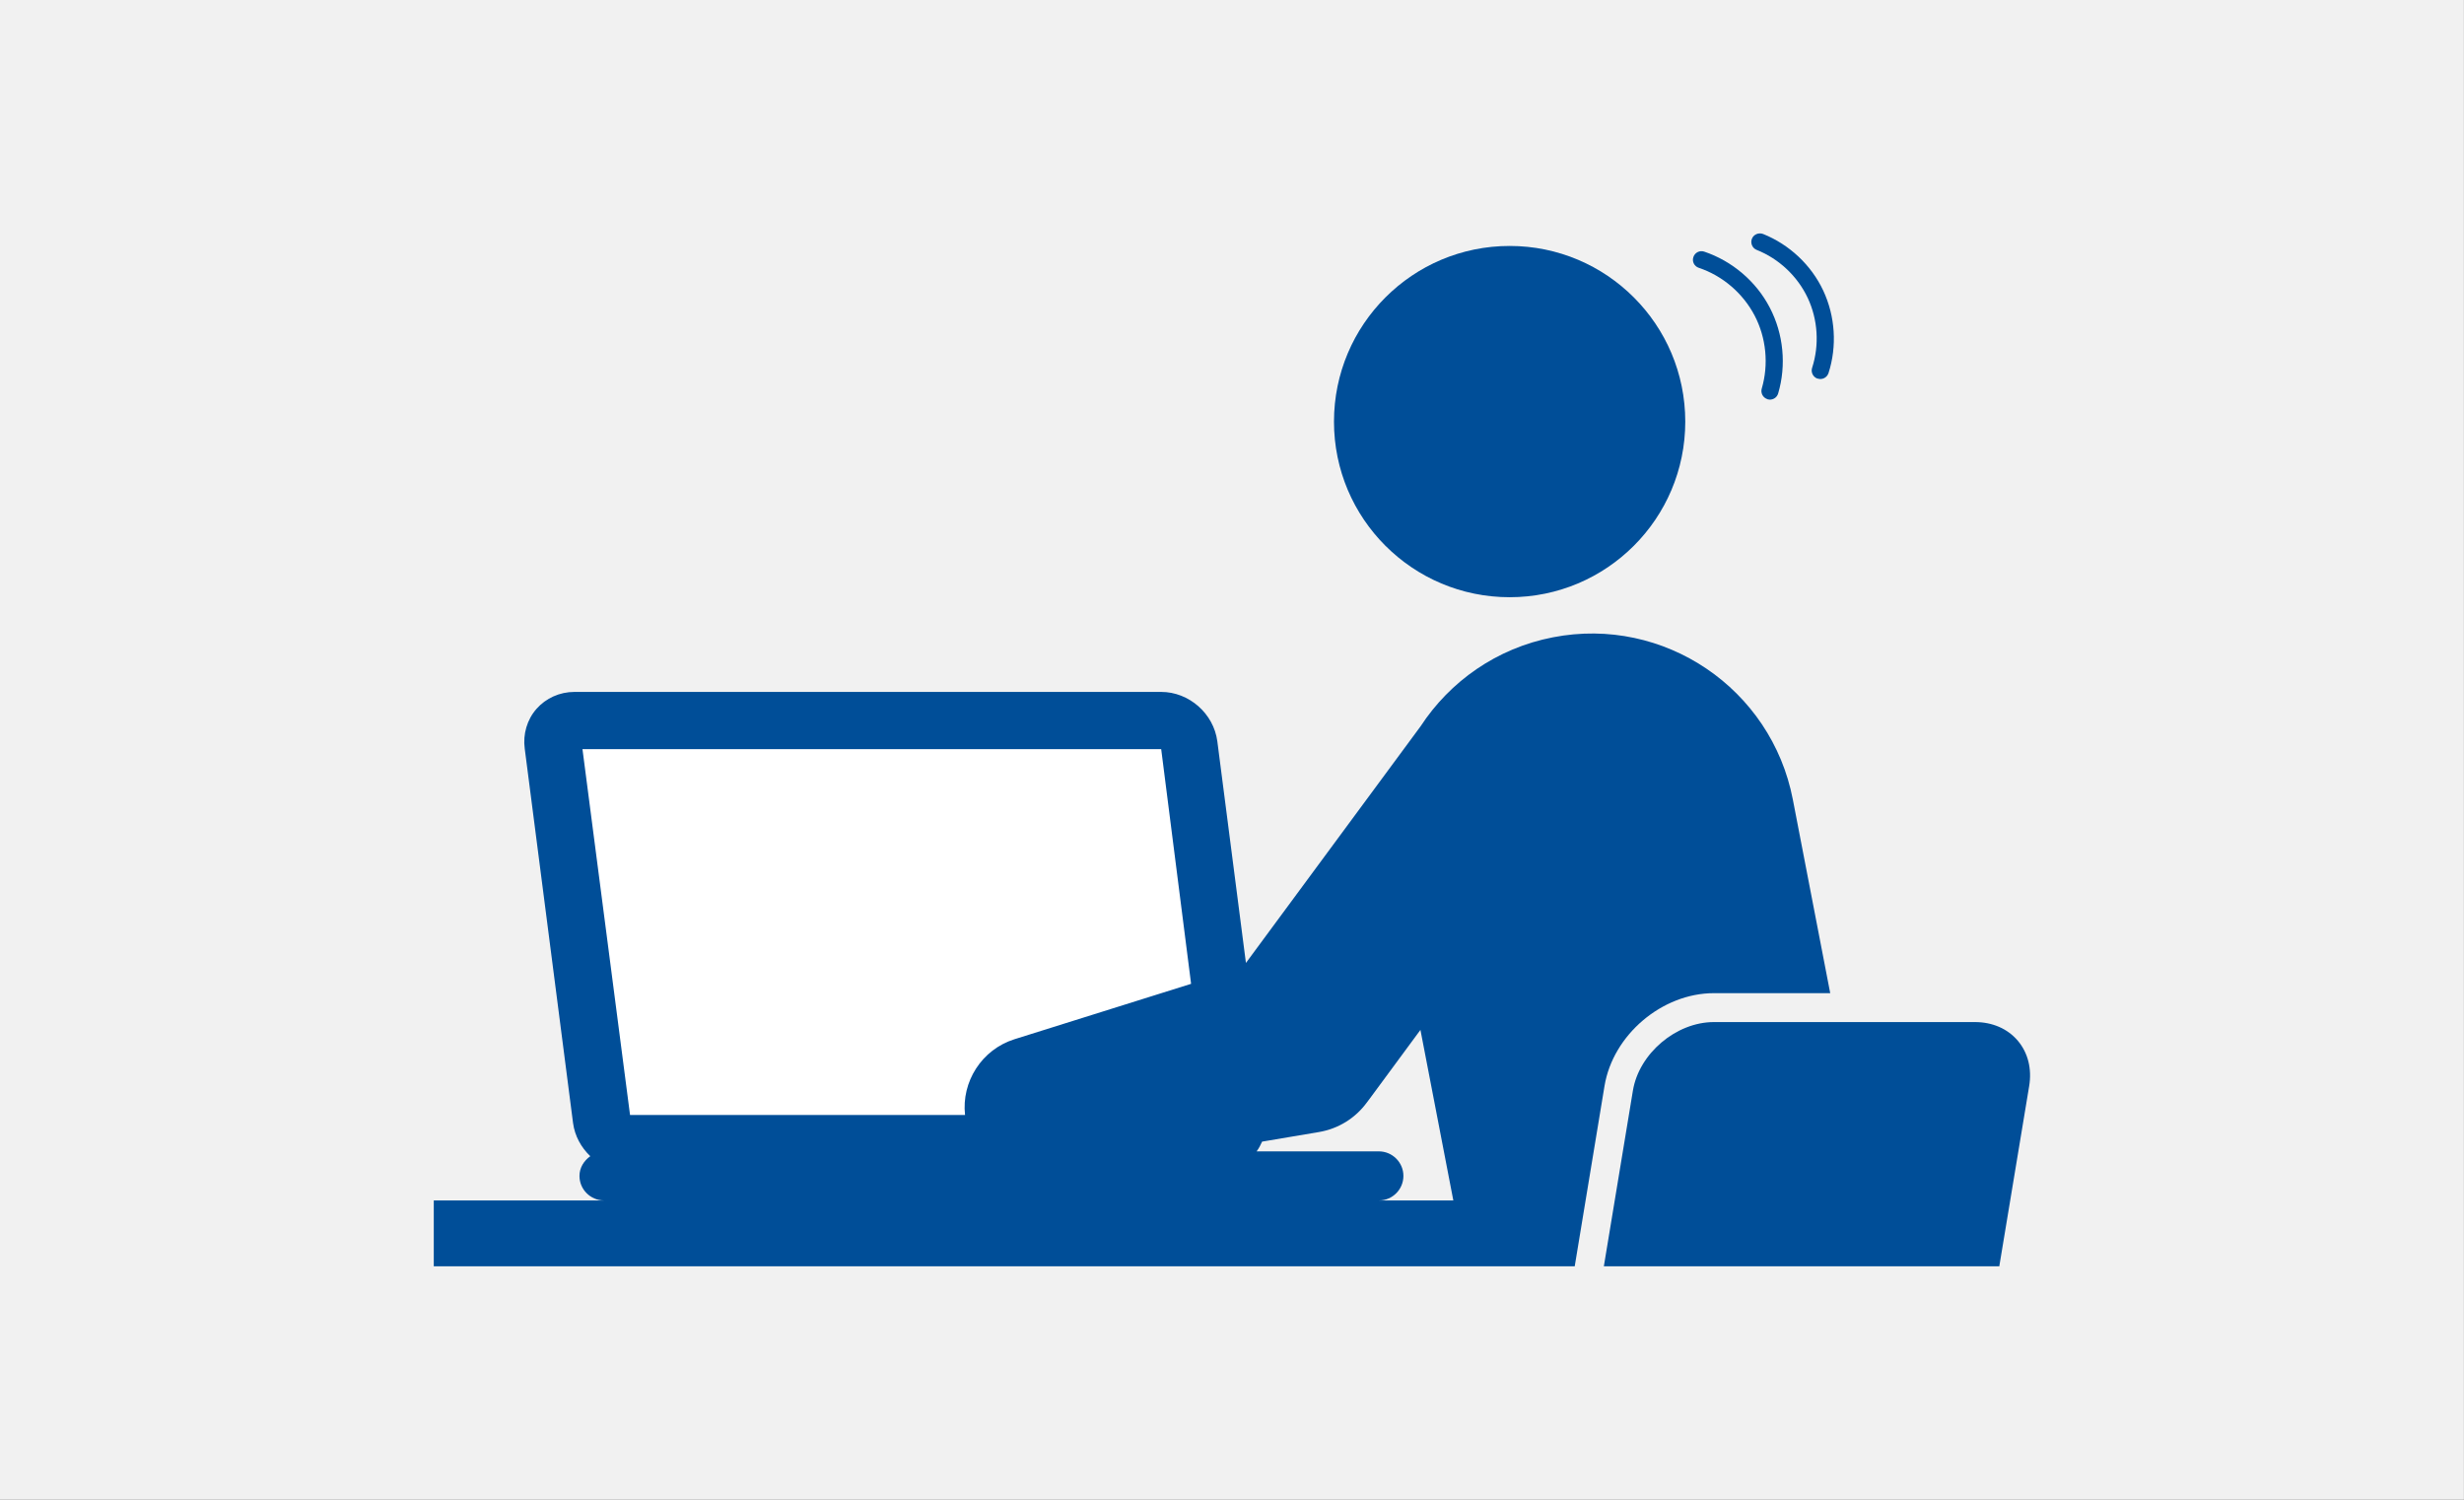
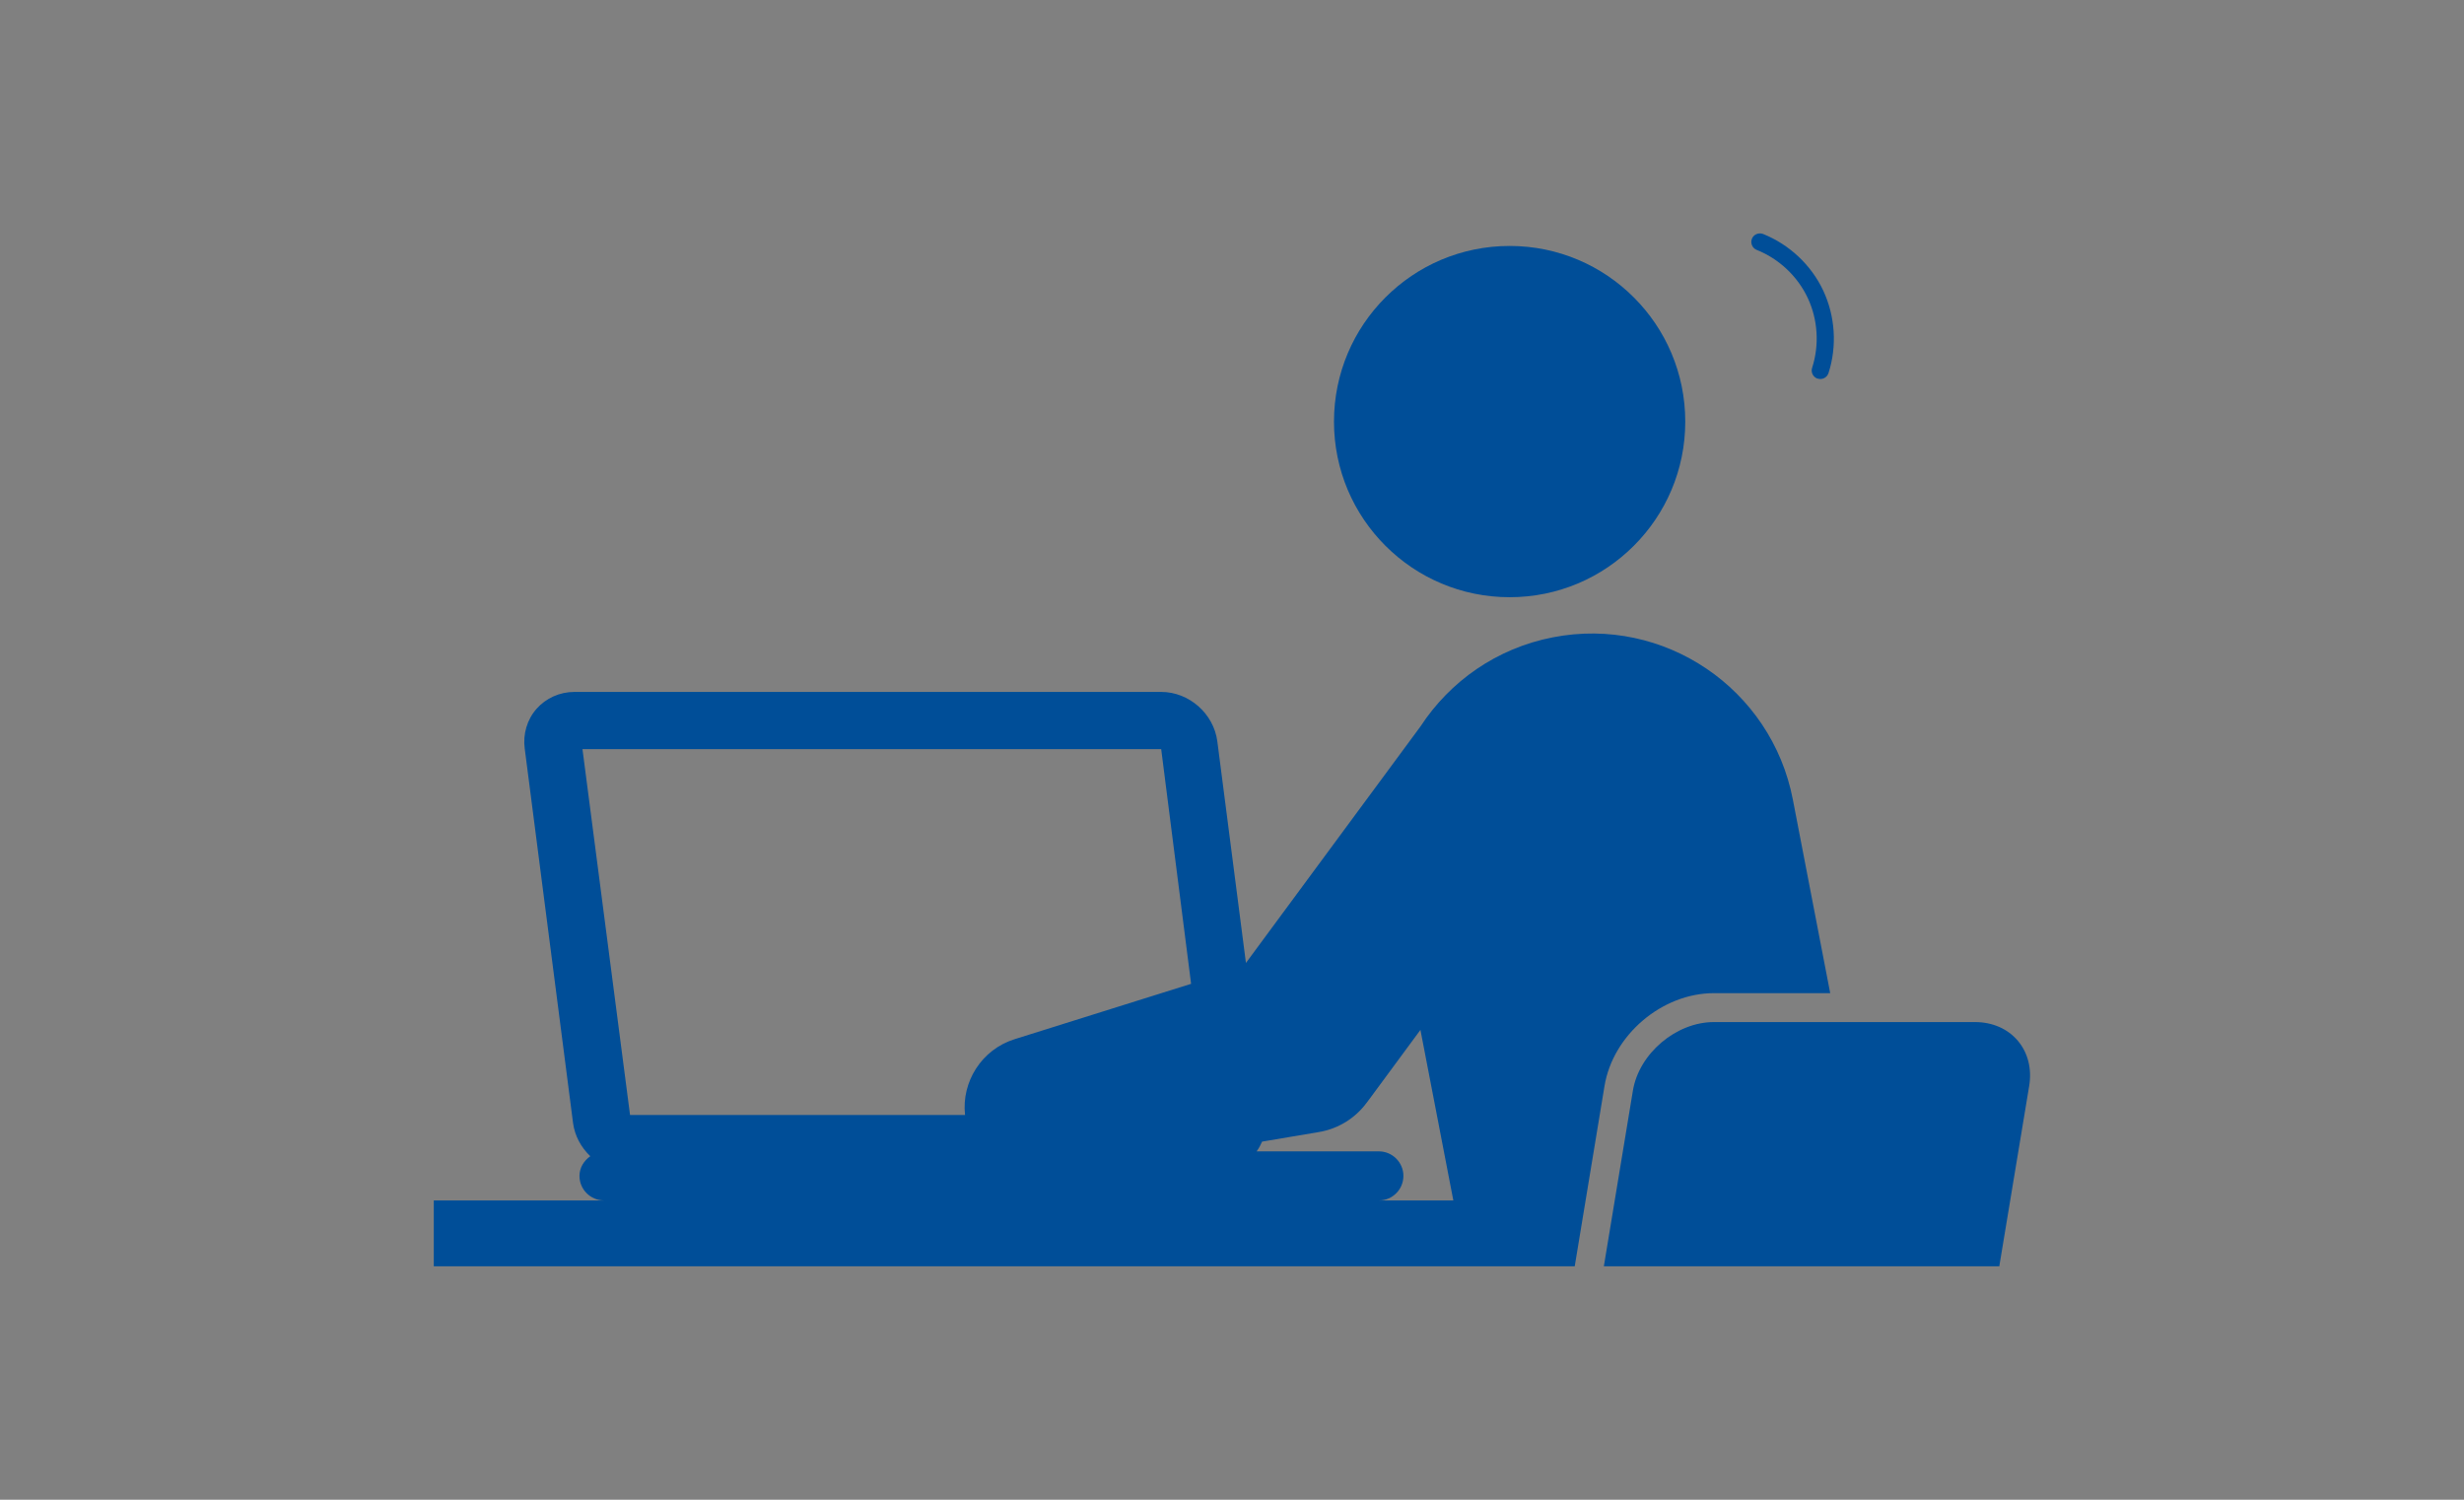
<svg xmlns="http://www.w3.org/2000/svg" id="_レイヤー_2" data-name="レイヤー 2" viewBox="0 0 230 140">
  <rect x="0" y="0" width="230" height="140" fill="#808080" stroke="none" />
  <defs>
    <style>
      .cls-1 {
        fill: #fff;
      }

      .cls-2 {
        fill: #004e98;
      }

      .cls-3 {
        fill: #f1f1f1;
      }
    </style>
  </defs>
  <g id="text">
    <g>
-       <rect class="cls-3" x="0" y="0" width="229.99" height="139.99" />
      <g>
        <g>
-           <path class="cls-1" d="m56.34,105.98c.06.43.45.78.88.78h57.79c.43,0,.74-.35.68-.78l-4.91-37.95c-.06-.43-.45-.78-.88-.78h-57.79c-.43,0-.74.35-.68.78l4.91,37.95Z" />
          <g>
            <path class="cls-2" d="m140.92,55.75c-9.06,0-16.4-7.34-16.4-16.39,0-9.06,7.34-16.4,16.4-16.4,9.05,0,16.39,7.34,16.39,16.4,0,9.05-7.34,16.39-16.39,16.39Z" />
            <path class="cls-2" d="m186.64,118.21h-36.93s2.71-16.39,2.71-16.39c.57-3.48,4.04-6.41,7.56-6.41h24.37c1.63,0,3.05.62,4,1.74.95,1.12,1.33,2.63,1.06,4.24l-2.79,16.83Z" />
            <path class="cls-2" d="m159.98,92.71h10.86s-3.49-18.08-3.49-18.08c-2-10.36-12.03-17.15-22.38-15.14-5.28,1.02-9.63,4.13-12.36,8.3l-16.31,22.1-2.67-20.69c-.34-2.59-2.64-4.61-5.24-4.61h-54.77c-1.37,0-2.66.58-3.54,1.58-.88,1-1.28,2.36-1.1,3.71l4.51,34.95c.16,1.21.76,2.29,1.61,3.1-.59.42-1.01,1.07-1.01,1.84,0,1.26,1.02,2.28,2.28,2.29h-15.88s0,6.15,0,6.15h96.36s10.14,0,10.14,0l2.78-16.83c.79-4.78,5.37-8.67,10.22-8.67Zm-48.8-.87l-16.48,5.17c-3.08.97-4.96,3.98-4.62,7.07h-31.27s-4.44-34.15-4.44-34.15h54.02s2.79,21.9,2.79,21.9Zm24.47,20.22h-6.93c1.26,0,2.28-1.03,2.28-2.29s-1.03-2.29-2.29-2.29h-11.41c.21-.29.37-.59.51-.91l5.28-.89c1.87-.31,3.44-1.33,4.48-2.74l.33-.44,4.69-6.36,3.07,15.92Z" />
          </g>
        </g>
        <g>
-           <path class="cls-2" d="m164.95,37.25c-.4-.14-.62-.57-.5-.98.66-2.25.42-4.74-.67-6.82-1.09-2.08-2.99-3.71-5.21-4.45-.42-.14-.65-.59-.5-1.01.14-.42.59-.64,1.01-.5,2.61.88,4.85,2.78,6.12,5.23,1.28,2.45,1.56,5.37.78,8.01-.12.42-.57.67-.99.54-.02,0-.03,0-.05-.01Z" />
          <path class="cls-2" d="m169.64,35.34c-.41-.15-.62-.59-.49-1,.69-2.13.54-4.51-.41-6.53-.95-2.02-2.69-3.66-4.76-4.48-.41-.16-.61-.63-.45-1.04.16-.41.63-.6,1.04-.45,2.45.98,4.5,2.9,5.62,5.29,1.12,2.39,1.3,5.19.49,7.7-.14.42-.59.65-1.01.51,0,0-.02,0-.02,0Z" />
        </g>
      </g>
    </g>
  </g>
</svg>